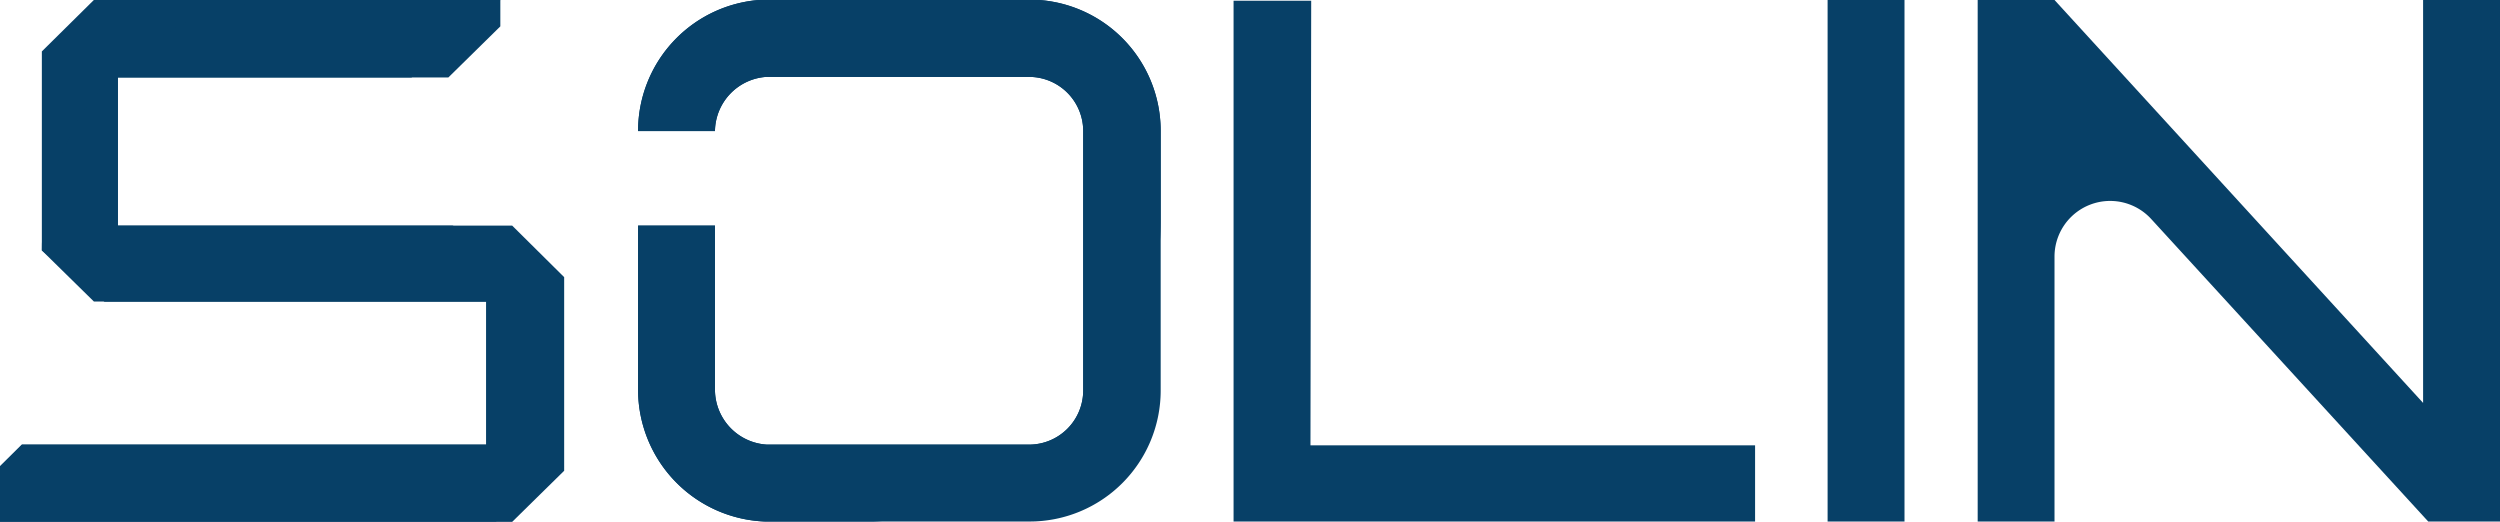
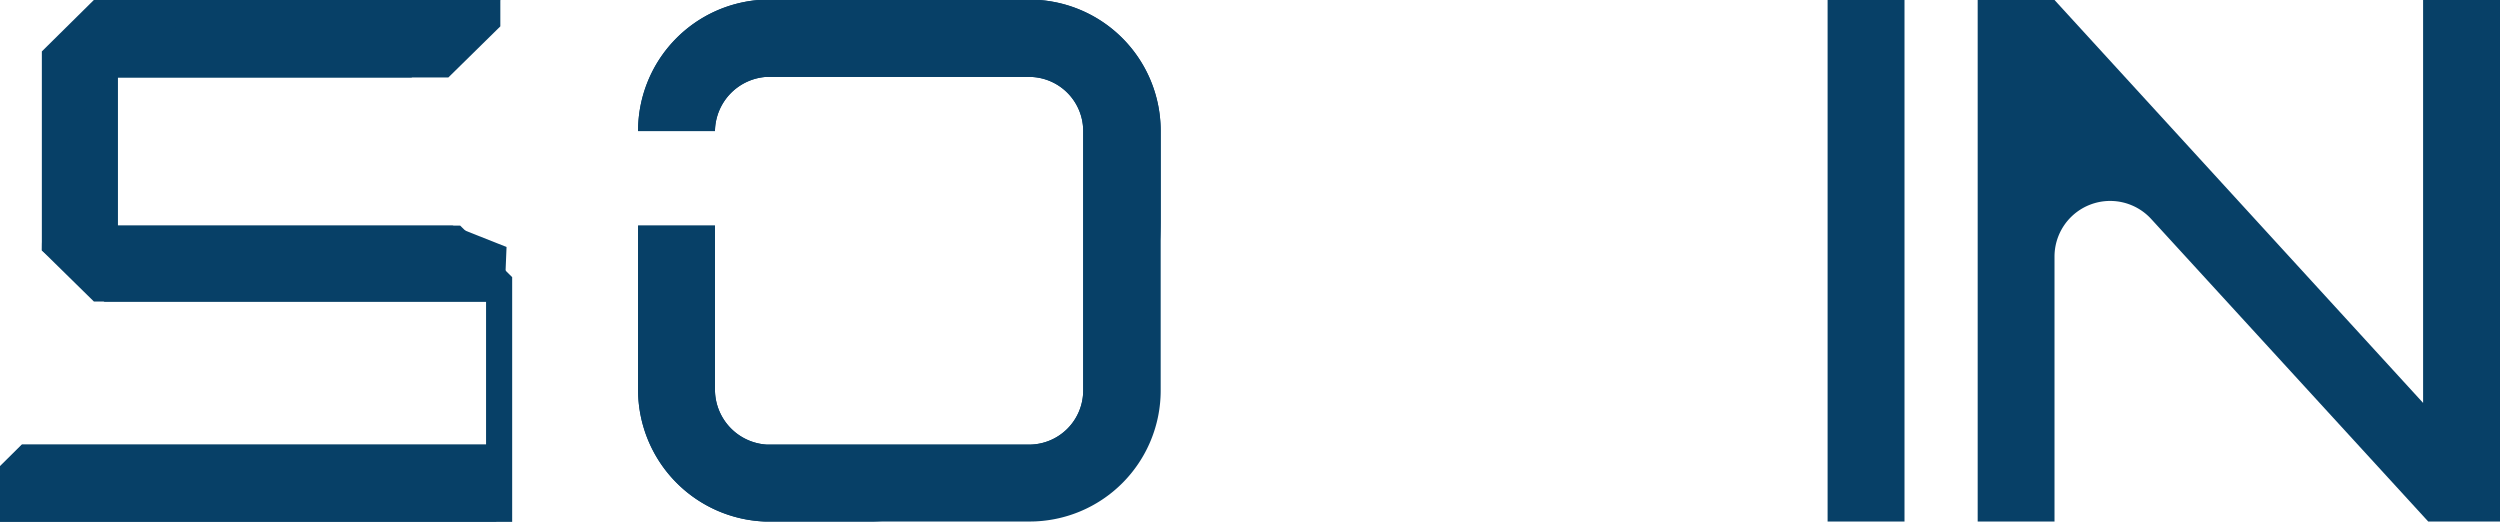
<svg xmlns="http://www.w3.org/2000/svg" id="_2" data-name="2" viewBox="0 0 342.32 71.41">
  <defs>
    <style>.cls-1{fill:#074067;}</style>
  </defs>
  <title>SOLIN LOGO 2022</title>
  <polygon class="cls-1" points="68.51 0 12.85 0 5.73 7.04 5.73 34.29 14.31 41.32 66.58 41.32 66.58 60.88 2.99 60.88 0 63.83 0 71.41 67.95 71.41 67.95 68.47 69.36 33.82 61.97 30.89 16.15 30.89 16.15 10.61 56.34 10.61 60.39 7.67 68.51 0" />
-   <path class="cls-1" d="M83.19,14.83H54.1c-18.6,0-33.69,15.69-33.69,34.29l7.13,7H81.26V75.71H17.68l-3,3v7.58H84.81l7.12-7V52.78l-7.12-7.06h-54V25.44H76.07l7.12-7Z" transform="translate(-14.68 -14.83)" />
+   <path class="cls-1" d="M83.19,14.83H54.1c-18.6,0-33.69,15.69-33.69,34.29l7.13,7H81.26V75.71H17.68l-3,3v7.58H84.81V52.78l-7.12-7.06h-54V25.44H76.07l7.12-7Z" transform="translate(-14.68 -14.83)" />
  <path class="cls-1" d="M119.4,86.24a18.07,18.07,0,0,1-17.35-17.95V45.72h10.53V68.29a7.55,7.55,0,0,0,7.12,7.42h35.91A7.4,7.4,0,0,0,163,68.29V32.78a7.4,7.4,0,0,0-7.42-7.42h-36a7.54,7.54,0,0,0-7,7.42H102.05a18,18,0,0,1,17.35-18h36.21a17.94,17.94,0,0,1,18,18V68.29a17.94,17.94,0,0,1-18,17.95Z" transform="translate(-14.68 -14.83)" />
  <path class="cls-1" d="M119.4,86.24a18.07,18.07,0,0,1-17.35-17.95V45.72h10.53V68.29a7.55,7.55,0,0,0,7.12,7.42h35.91A7.42,7.42,0,0,0,163,68.29V32.78a7.42,7.42,0,0,0-7.42-7.42h-36a7.54,7.54,0,0,0-7,7.42H102.05a18,18,0,0,1,17.35-18h36.21a18,18,0,0,1,18,18V45a41.29,41.29,0,0,1-41.29,41.29Z" transform="translate(-14.68 -14.83)" />
-   <path class="cls-1" d="M183.59,86.24V14.93h10.63l-.1,60.88H255V86.24Z" transform="translate(-14.68 -14.83)" />
  <path class="cls-1" d="M275.46,86.24H264.93V14.83h10.53Z" transform="translate(-14.68 -14.83)" />
  <path class="cls-1" d="M347.17,86.24l-37.91-41.4A7.62,7.62,0,0,0,296,50V86.24H285.48V14.83H296L346.47,70V14.83H357V86.24Z" transform="translate(-14.68 -14.83)" />
</svg>